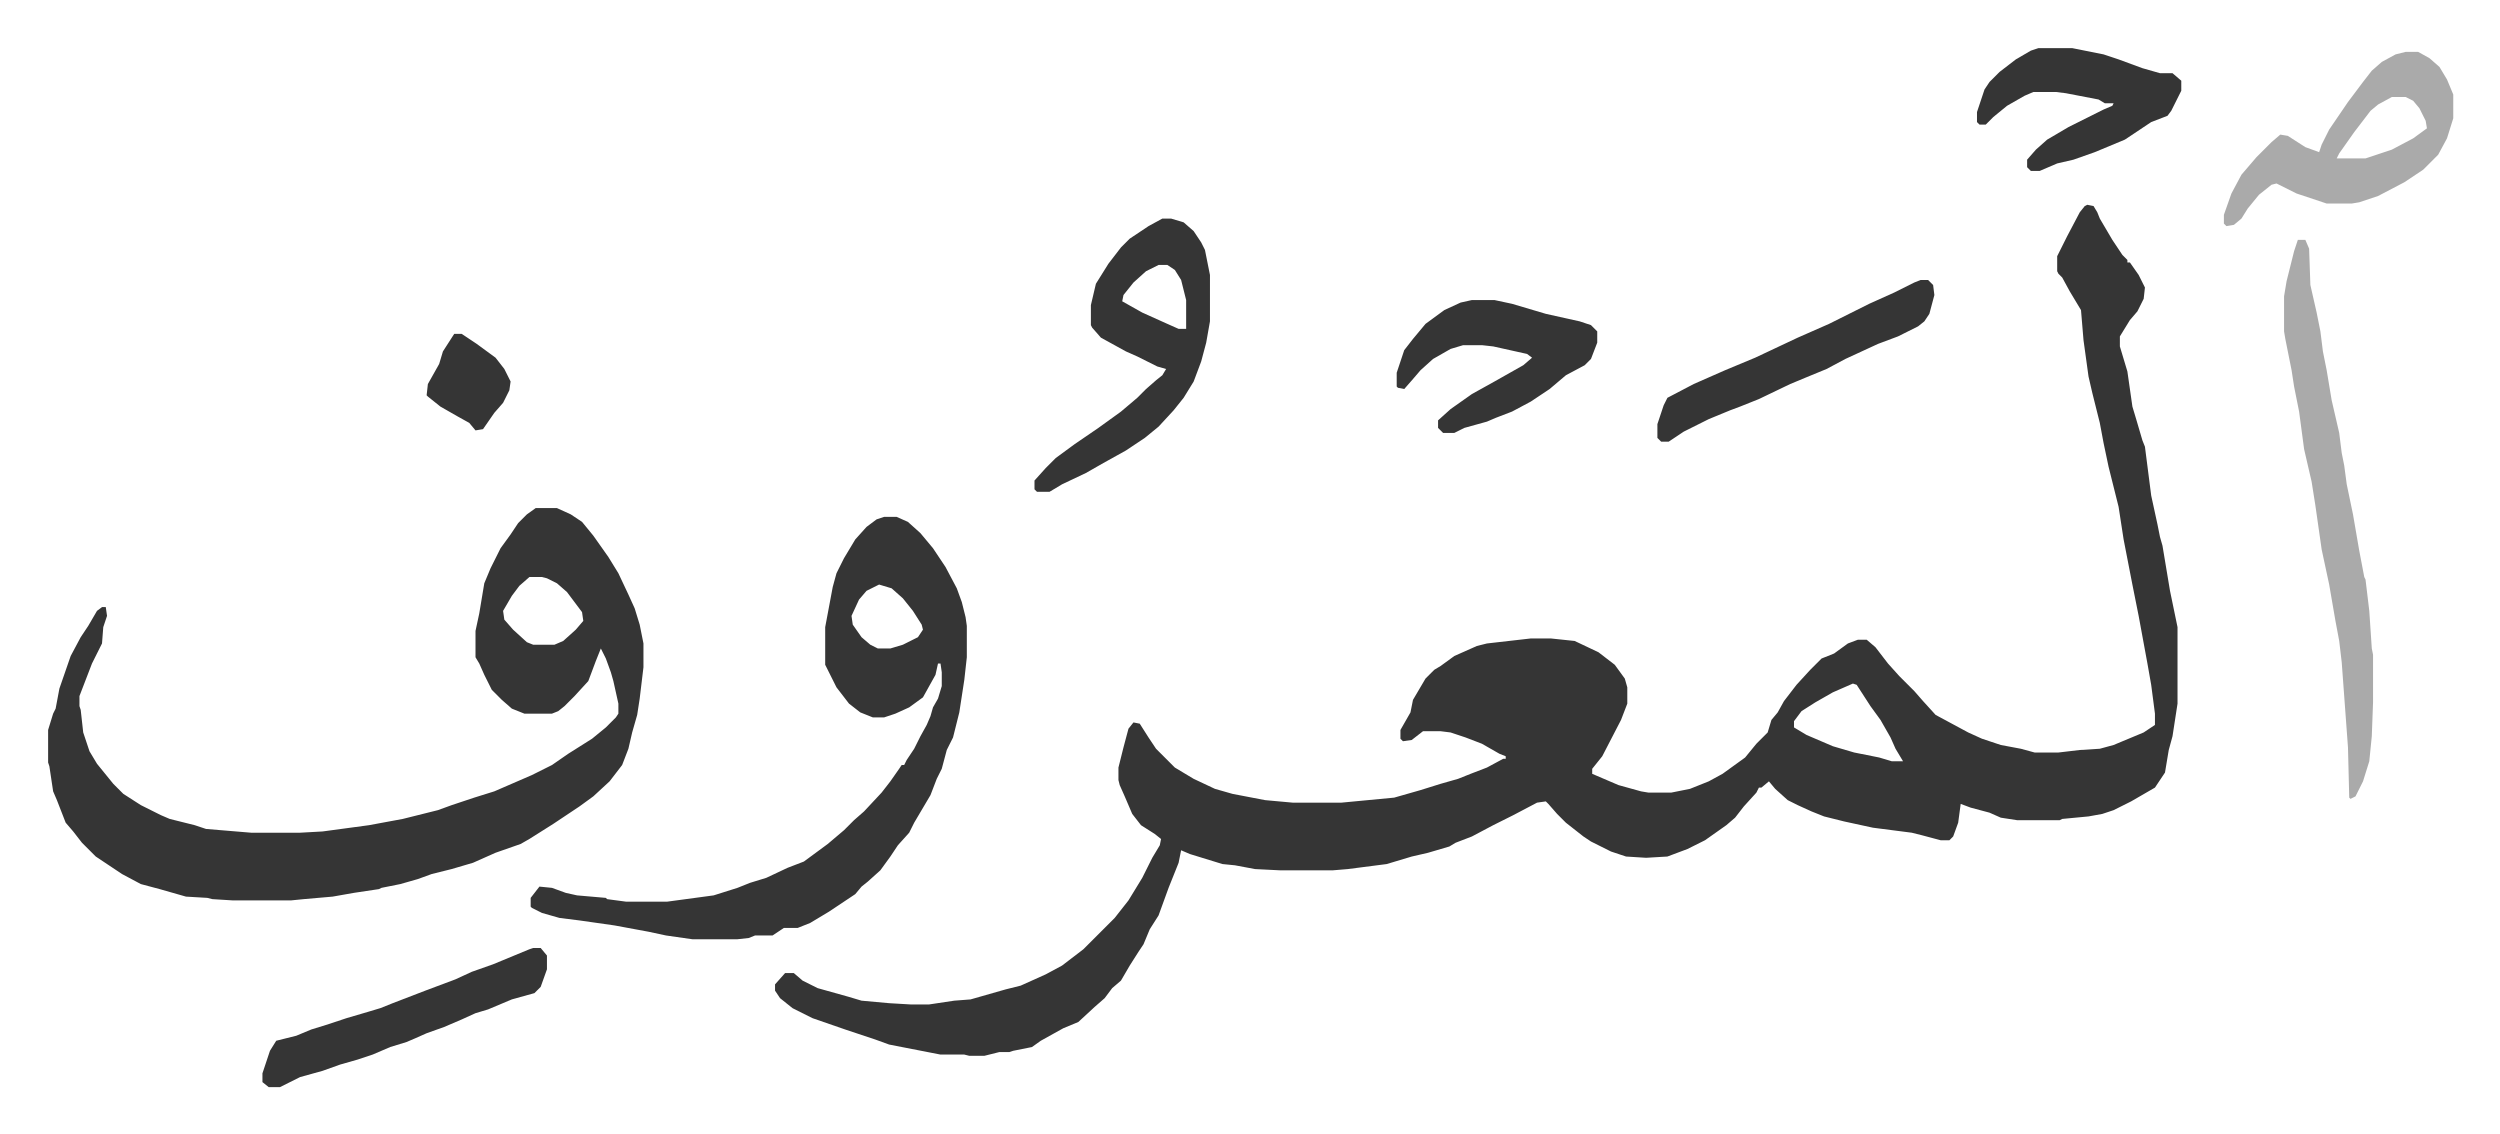
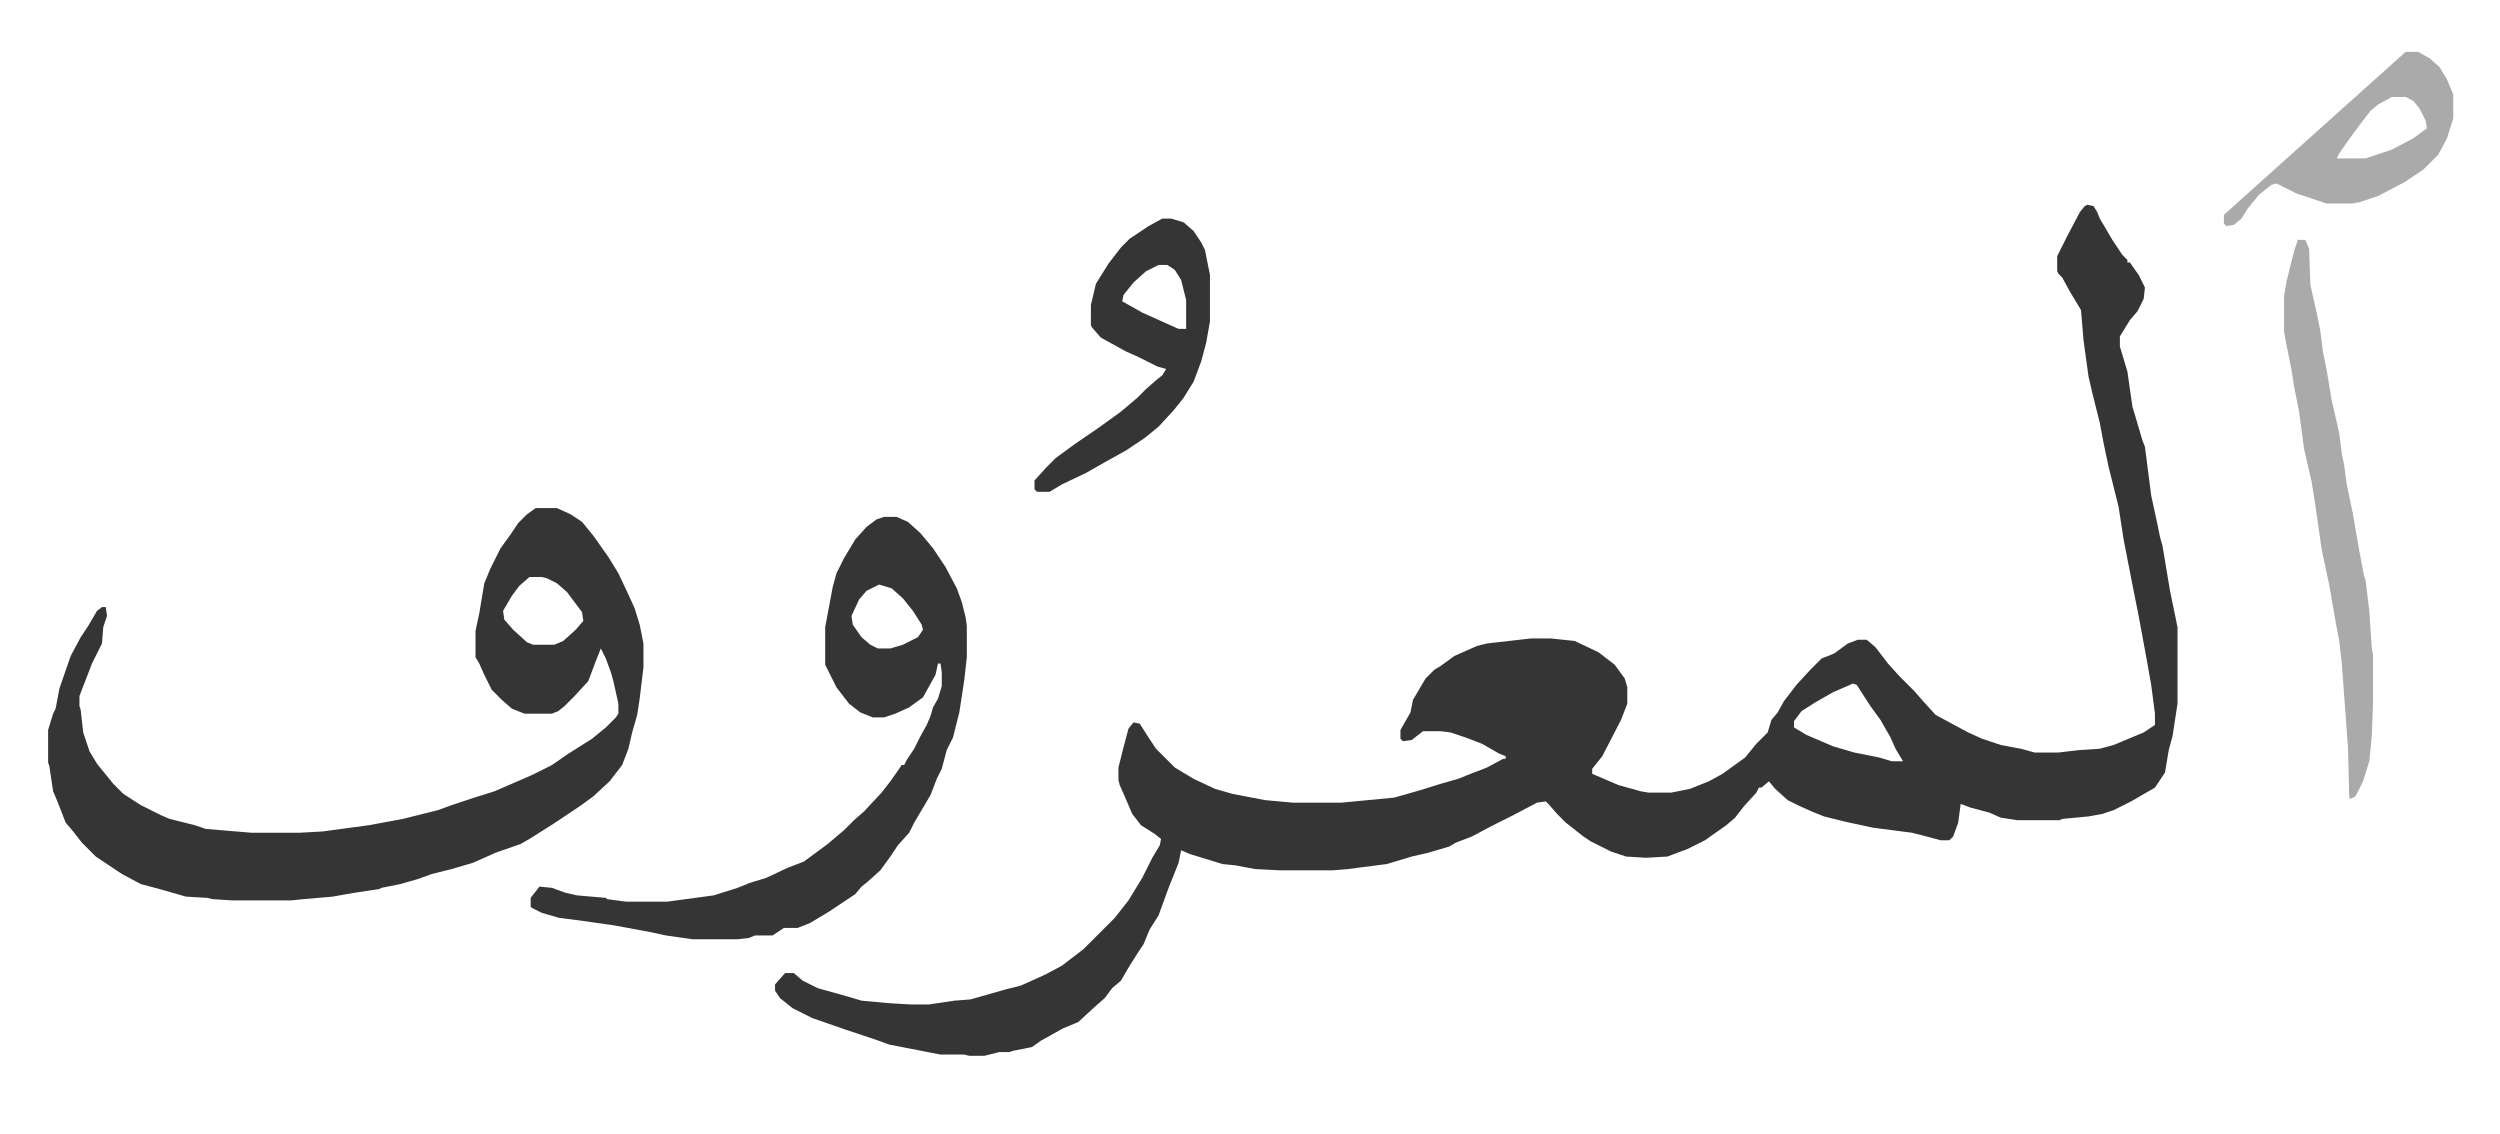
<svg xmlns="http://www.w3.org/2000/svg" viewBox="-38.4 299.6 1994.7 904.7">
  <path fill="#353535" id="rule_normal" d="m1627 463 5 1 3 5 2 5 10 17 8 12 4 4v2h2l7 10 5 10-1 9-5 10-6 7-8 13v8l6 20 4 28 3 10 5 17 2 5 5 39 5 23 2 10 2 7 6 36 6 29v61l-4 26-3 11-3 18-8 12-19 11-14 7-9 3-11 2-21 2-2 1h-34l-13-2-9-4-15-4-8-3-2 15-4 11-3 3h-7l-15-4-8-2-31-4-23-5-16-4-10-4-11-5-8-4-10-9-5-6-6 5h-2l-2 4-10 11-7 9-7 6-17 12-14 7-16 6-17 1-16-1-12-4-16-8-6-4-14-11-7-7-7-8-2-2-7 1-19 10-16 8-17 9-13 5-5 3-17 5-13 3-20 6-31 4-12 1h-42l-20-1-16-3-10-1-13-4-13-4-7-3-2 10-8 20-8 22-7 11-5 12-4 6-7 11-7 12-7 6-6 8-8 7-13 12-12 5-18 10-7 5-15 3-3 1h-8l-12 3h-12l-4-1h-19l-41-8-11-4-15-5-9-3-26-9-16-8-10-8-4-6v-5l8-9h7l7 6 12 6 25 7 10 3 22 2 17 1h15l20-3 13-1 28-8 12-3 20-9 13-7 17-13 25-25 11-14 11-18 8-16 6-10 1-5-5-4-11-7-7-9-6-14-4-9-1-4v-10l4-16 4-15 4-5 5 1 7 11 6 9 15 15 15 9 17 8 14 4 26 5 22 2h39l42-4 21-6 16-5 14-4 10-4 13-5 13-7h2v-2l-5-2-14-8-13-5-12-4-8-1h-14l-9 7-7 1-2-2v-7l8-14 2-10 10-17 7-7 5-3 11-8 18-8 8-2 35-4h16l19 2 19 9 13 10 8 11 2 7v13l-5 13-15 29-8 10v4l21 9 18 5 6 1h18l15-3 15-6 11-6 18-13 9-11 9-9 3-10 5-6 5-9 10-13 11-12 9-9 10-4 11-8 8-3h7l7 6 10 13 9 10 12 12 7 8 10 11 26 14 11 5 15 5 16 3 11 3h19l17-2 16-1 11-3 24-10 9-6v-9l-3-23-3-17-7-38-5-25-7-36-4-26-8-32-4-19-3-16-6-24-3-13-4-29-2-24-9-15-6-11-3-3-1-2v-12l8-16 10-19 4-5zm-187 382-16 7-14 8-11 7-6 8v5l10 6 21 9 17 5 20 4 10 3h9l-6-10-4-9-8-14-8-11-11-17zM389 705h17l11 5 9 6 9 11 12 17 8 13 8 17 5 11 4 13 3 15v19l-3 25-2 13-4 14-3 13-5 13-10 13-13 12-11 8-21 14-19 12-7 4-20 7-18 8-17 5-16 4-11 4-14 4-15 3-2 1-20 3-17 3-23 2-10 1h-47l-16-1-4-1-17-1-21-6-15-4-15-8-21-14-11-11-7-9-6-7-7-18-3-7-3-20-1-3v-26l4-13 2-4 3-16 9-26 8-15 6-9 7-12 4-3h3l1 7-3 9-1 13-8 16-10 26v8l1 3 2 18 5 15 6 10 13 16 8 8 14 9 16 8 7 3 20 5 9 3 36 3h39l18-1 37-5 27-5 28-7 11-4 18-6 16-5 30-13 16-8 13-9 19-12 11-9 8-8 2-3v-8l-4-18-2-7-4-11-4-8-4 10-6 16-11 12-8 8-5 4-5 2h-22l-10-4-8-7-8-8-6-12-4-9-3-5v-21l3-14 4-24 5-12 8-16 8-11 6-9 7-7zm-5 55-8 7-6 8-7 12 1 7 7 8 11 10 5 2h17l7-3 10-9 6-7-1-7-12-16-8-7-8-4-4-1zm283-48h10l9 4 10 9 10 12 10 15 9 17 4 11 3 12 1 7v25l-2 18-4 26-5 20-5 10-4 15-4 8-5 13-13 22-4 8-9 10-6 9-8 11-10 9-5 4-5 6-21 14-15 9-10 4h-11l-9 6h-14l-5 2-9 1h-36l-21-3-14-3-27-5-28-4-16-2-14-4-8-4-1-1v-7l7-9 10 1 11 4 9 2 23 2 1 1 15 2h33l37-5 19-6 10-4 13-4 17-8 13-5 19-14 13-11 8-8 8-7 14-15 7-9 7-10 2-3h2l2-4 6-9 5-10 5-9 3-7 2-7 4-7 3-10v-11l-1-7h-2l-2 9-10 18-11 8-11 5-9 3h-9l-10-4-9-7-10-13-8-16-1-2v-30l6-32 3-11 6-12 9-15 9-10 8-6zm-4 54-10 5-6 7-6 13 1 7 7 10 7 6 6 3h10l10-3 12-6 4-6-1-4-7-11-8-10-9-8zm226-292h7l10 3 8 7 6 9 3 6 4 20v37l-3 17-4 15-6 16-8 13-8 10-12 13-11 9-15 10-18 10-14 8-19 9-10 6h-10l-2-2v-7l9-10 8-8 15-11 19-13 18-13 13-11 7-7 8-7 5-4 3-5-7-2-16-8-9-4-20-11-7-8-1-2v-16l4-17 10-16 10-13 7-7 15-10zm-3 37-10 5-10 9-8 10-1 5 16 9 20 9 9 4h6v-23l-4-16-5-8-6-4z" />
-   <path fill="#aaa" id="rule_hamzat_wasl" d="M1795 491h6l3 7 1 29 5 22 3 15 2 16 3 15 4 24 6 26 2 16 2 10 2 15 5 24 5 29 4 21 1 2 3 25 2 30 1 5v38l-1 27-2 20-5 16-6 12-4 2-1-1-1-40-5-68-2-17-3-16-5-29-6-28-5-35-3-19-6-26-4-30-4-20-2-13-5-25-1-6v-28l2-12 4-16 2-8zm86-150h10l9 5 8 7 6 10 5 12v19l-5 16-7 13-12 12-15 10-21 11-15 5-6 1h-20l-24-8-16-8-4 1-10 8-9 11-5 8-6 5-6 1-2-2v-7l6-17 8-15 12-14 12-12 7-6 6 1 14 9 11 4 2-6 6-12 15-22 12-16 7-9 8-7 11-6zm-11 36-11 6-6 5-13 17-12 17-2 4h23l21-7 17-9 11-8-1-6-5-10-5-6-6-3z" />
-   <path fill="#353535" id="rule_normal" d="M1136 539h18l14 3 27 8 18 4 9 2 9 3 5 5v9l-5 13-5 5-15 8-13 11-15 10-15 8-13 5-7 3-18 5-8 4h-9l-4-4v-6l10-9 17-12 18-10 23-13 7-6-4-3-27-6-9-1h-15l-10 3-14 8-10 9-6 7-7 8-5-1-1-1v-11l6-18 7-9 10-12 15-11 13-6zm452-201h27l25 5 12 4 19 7 14 4h10l7 6v8l-8 16-3 4-13 5-21 14-24 10-17 6-13 3-14 6h-7l-3-3v-6l7-8 9-8 17-10 16-8 12-6 7-3 1-2h-7l-5-3-26-5-8-1h-18l-7 3-14 8-11 9-6 6h-5l-2-2v-8l6-18 4-6 8-8 13-10 12-7zM387 1056h6l5 6v11l-5 14-5 5-18 5-19 8-10 3-11 5-14 6-14 5-9 4-7 3-13 4-14 6-12 4-14 4-14 5-18 5-16 8h-9l-5-4v-7l6-18 5-8 16-4 12-5 13-4 15-5 17-5 10-3 10-4 26-10 24-9 13-6 17-6 29-12zm1107-533h6l4 4 1 8-4 15-4 6-5 4-16 8-16 6-26 12-15 8-17 7-12 5-25 12-15 6-8 3-17 7-20 10-12 8h-6l-3-3v-11l5-15 3-6 21-11 25-11 24-10 34-16 25-11 32-16 20-9 16-8zM324 566h6l12 8 15 11 7 9 5 10-1 7-5 10-7 8-9 13-6 1-5-6-9-5-14-8-10-8-1-1 1-9 9-16 3-10z" />
+   <path fill="#aaa" id="rule_hamzat_wasl" d="M1795 491h6l3 7 1 29 5 22 3 15 2 16 3 15 4 24 6 26 2 16 2 10 2 15 5 24 5 29 4 21 1 2 3 25 2 30 1 5v38l-1 27-2 20-5 16-6 12-4 2-1-1-1-40-5-68-2-17-3-16-5-29-6-28-5-35-3-19-6-26-4-30-4-20-2-13-5-25-1-6v-28l2-12 4-16 2-8zm86-150h10l9 5 8 7 6 10 5 12v19l-5 16-7 13-12 12-15 10-21 11-15 5-6 1h-20l-24-8-16-8-4 1-10 8-9 11-5 8-6 5-6 1-2-2v-7zm-11 36-11 6-6 5-13 17-12 17-2 4h23l21-7 17-9 11-8-1-6-5-10-5-6-6-3z" />
</svg>